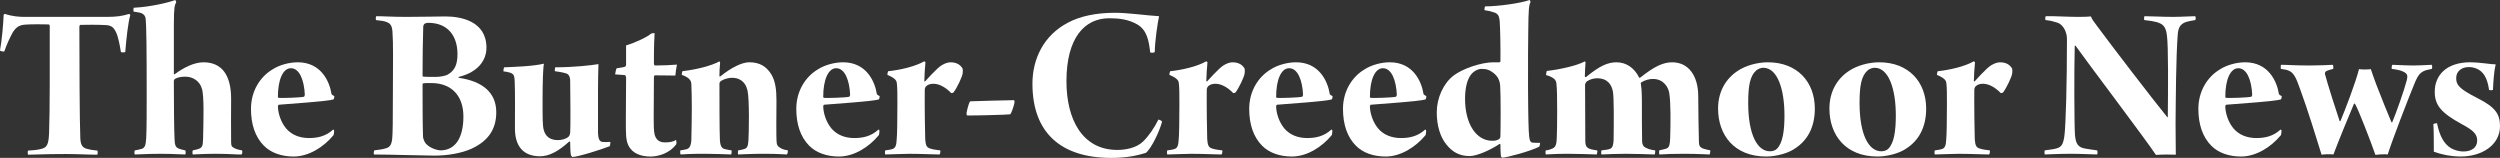
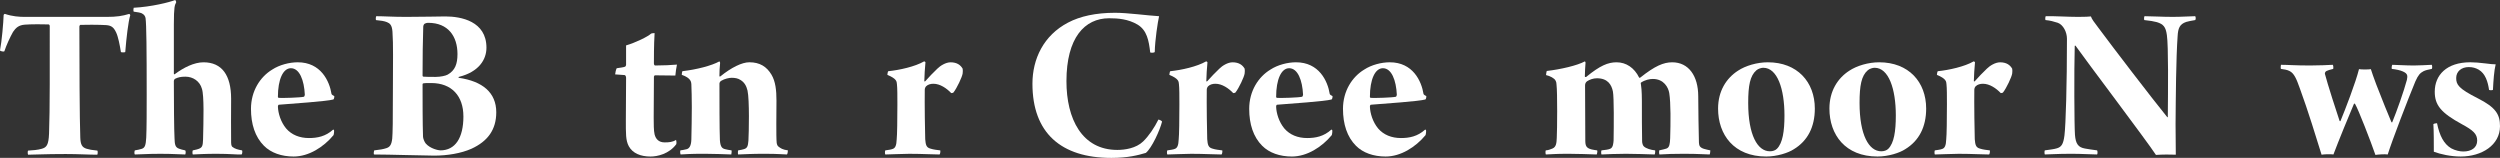
<svg xmlns="http://www.w3.org/2000/svg" id="Layer_2" data-name="Layer 2" viewBox="0 0 2040.14 128.85">
  <rect x="0" y="0" width="2040.14" height="128.85" fill="#333333" stroke="none" />
  <defs>
    <style>
      .cls-1 {
        fill: #fff;
      }
    </style>
  </defs>
  <g id="The_Butner_Creedmoor_News" data-name="The Butner Creedmoor News">
    <g>
      <path class="cls-1" d="M79.32,126.25c-6.89,0-15.08-.56-25.7-.56-17.88,0-25.14.56-30.72.56-.37-.56-.37-2.98,0-3.35,3.54-.19,8.19-.56,11.17-1.49,3.91-1.12,5.59-2.98,5.96-12.48.75-18.06.56-59.77.56-87.89,0-.19-.37-1.12-.93-1.12-3.17-.19-15.27-.19-19.37.19-5.03.37-7.45,2.61-9.68,5.96-2.42,4.28-5.4,10.8-7.08,15.83-.37.37-3.17,0-3.54-.75,1.49-7.45,2.79-22.72,2.98-28.86,0-.37.74-1.12,1.12-.93,5.96,2.05,11.73,2.42,16.2,2.42h66.66c8.38,0,12.85-.75,18.43-2.42.37,0,.74.56.93.93-1.68,5.59-3.17,18.62-4.1,30.17-.19.37-3.35.37-3.54,0-.93-5.77-2.23-12.48-3.91-16.01-2.05-4.28-3.91-5.59-8.01-5.96-4.66-.37-19.74-.37-21.23-.19-.37.19-.75.74-.75,1.3,0,25.7.19,77.27.75,90.68.19,5.77,1.49,8.01,5.21,9.12,3.54.93,2.79.75,8.75,1.49.37.37.37,3.17-.19,3.35Z" />
      <path class="cls-1" d="M109.11,6.33c14.34-.74,29.23-4.47,33.89-6.33.19.19.93,1.3.74,2.05-1.12,2.05-1.86,3.35-1.86,17.88v40.03c0,.56.37.93.74.56,7.26-5.4,15.83-9.68,23.46-9.68,15.08,0,22.53,10.61,22.53,29.79,0,9.5-.19,27.56,0,35.75,0,.37,0,2.79,1.12,3.54,1.86,1.49,4.47,2.23,7.82,2.79.37.56.19,2.98-.37,3.35-4.1.19-9.12-.56-20.48-.56-9.12,0-14.71.37-19.37.56-.37-.56-.37-2.79,0-3.35,2.79-.56,4.1-.93,5.03-1.3,2.79-1.12,3.17-2.61,3.35-7.63.37-15.46.93-35.75-.93-41.34-1.68-6.14-7.26-9.87-13.41-9.87-4.1,0-5.96.56-8.38,1.68-.74.37-1.12,1.3-1.12,2.05,0,15.27.19,40.96.56,46.55.19,4.84.37,7.45,3.91,8.57,1.86.56,2.05.75,4.84,1.3.56.75.37,2.61,0,3.35-4.28,0-8.94-.56-20.3-.56s-16.57.56-20.85.56c-.56-.75-.37-2.61,0-3.35,2.23-.37,4.1-.75,5.77-1.3,2.61-.93,3.17-3.17,3.54-9.12.37-7.26.37-23.46.37-35.01,0-36.12-.19-57.35-.93-62.56-.37-1.49-.93-2.79-3.17-3.91-1.3-.56-3.72-.93-6.52-1.3-.37-.56-.19-2.79,0-3.17Z" />
      <path class="cls-1" d="M272.59,106.32c.19,1.12-.19,3.54-.37,3.91-8.19,9.87-20.3,17.5-32.59,17.5-9.87,0-18.43-2.98-24.21-8.75-7.26-7.26-10.61-17.69-10.61-30.16,0-14.52,7.45-26.07,17.32-32.03,5.96-3.91,14.15-5.96,20.85-5.96,18.81,0,25.88,15.27,27.56,25.88.19.56,1.3,1.3,2.23,1.68.19.56-.19,2.61-.74,2.79-5.21,1.49-32.96,3.35-44.5,4.28-.37,0-.74.74-.74,1.68.19,5.21,2.23,12.29,6.7,17.69,4.47,5.21,10.99,7.82,18.62,7.82,6.89,0,13.59-1.3,19.74-6.89.19,0,.74.19.74.56ZM226.79,79.14c0,.19.37.74.74.74,3.35.19,17.32-.19,20.48-.93.37-.19.74-1.12.74-1.68-.56-11.73-4.28-21.6-11.36-21.6-6.33,0-10.61,8.94-10.61,23.46Z" />
-       <path class="cls-1" d="M307.03,13.22c6.14,0,13.59.56,24.21.56,14.15,0,27.19-.37,32.21-.37,12.85,0,33.52,3.91,33.52,25.51,0,9.68-6.15,19.74-22.53,23.83-.37.19-.37.56,0,.75,19.18,2.79,30.54,11.92,30.54,28.12,0,14.15-6.89,23.65-20.3,29.79-8.38,3.72-19.55,5.59-30.35,5.59-8.01,0-36.68-.93-49.16-.93-.37-.75,0-3.17.19-3.35,4.84-.56,7.26-.93,10.06-1.86,2.79-.93,4.1-2.79,4.66-7.82.37-4.66.56-12.66.56-43.2,0-18.25.37-33.89-.37-43.94-.37-5.59-2.23-6.89-4.47-7.82-2.23-.93-5.03-1.3-8.94-1.68-.37-.37-.19-2.79.19-3.17ZM346.51,19.37c-.56.37-1.12,1.49-1.12,2.42-.37,9.68-.56,26.44-.56,39.85,0,.56.37.93.75.93,1.86.19,5.77.19,9.87.19s8.19-.93,9.87-1.86c5.96-3.35,8.01-8.57,8.01-16.76,0-14.52-7.63-25.51-23.83-25.51-1.3,0-2.42.37-2.98.74ZM378.16,94.96c0-16.57-9.5-27.19-26.25-27.19-3.91,0-4.84,0-6.14.19-.19,0-.93.19-.93.74,0,13.22,0,32.21.37,42.83,0,1.3,1.12,4.28,2.23,5.59,3.72,4.28,10.43,5.59,11.92,5.59,12.1,0,18.81-10.05,18.81-27.74Z" />
-       <path class="cls-1" d="M411.49,54.93c8.01-.37,23.09-.75,32.4-2.98-.74,3.35-1.12,15.08-1.12,29.79s0,20.67.93,24.21c1.3,5.21,5.03,8.38,11.54,8.38,2.42,0,5.96-.56,8.57-2.61,1.12-.93,1.3-2.42,1.49-3.35.37-3.72.19-29.05,0-42.83,0-2.05-.75-4.84-3.17-5.59-2.79-.93-5.77-1.3-9.31-1.86-.19-.93,0-2.61.37-3.17,15.64,0,29.61-1.68,35.19-2.61-.19,3.91-.37,15.45-.37,21.04v35.56c.19,3.91,1.12,6.7,3.54,6.89,2.23.19,3.35.19,6.52,0,0,.75,0,2.79-.56,3.54-7.26,2.79-25.88,8.75-30.54,8.75-.56-.56-.93-.93-1.12-1.68-.37-1.86-.56-7.08-.56-10.43,0-.37-.56-.75-.93-.37-8.38,7.63-16.01,11.92-23.65,11.92-14.15,0-20.48-8.75-20.48-22.72,0-8.94.19-29.23-.19-38.17-.19-4.65-.56-6.14-3.54-7.26-1.49-.56-3.54-.93-5.59-1.12-.19-.74.19-2.98.56-3.35Z" />
+       <path class="cls-1" d="M307.03,13.22c6.14,0,13.59.56,24.21.56,14.15,0,27.19-.37,32.21-.37,12.85,0,33.52,3.91,33.52,25.51,0,9.68-6.15,19.74-22.53,23.83-.37.19-.37.56,0,.75,19.18,2.79,30.54,11.92,30.54,28.12,0,14.15-6.89,23.65-20.3,29.79-8.38,3.72-19.55,5.59-30.35,5.59-8.01,0-36.68-.93-49.16-.93-.37-.75,0-3.17.19-3.35,4.84-.56,7.26-.93,10.06-1.86,2.79-.93,4.1-2.79,4.66-7.82.37-4.66.56-12.66.56-43.2,0-18.25.37-33.89-.37-43.94-.37-5.59-2.23-6.89-4.47-7.82-2.23-.93-5.03-1.3-8.94-1.68-.37-.37-.19-2.79.19-3.17ZM346.51,19.37c-.56.37-1.12,1.49-1.12,2.42-.37,9.68-.56,26.44-.56,39.85,0,.56.37.93.75.93,1.86.19,5.77.19,9.87.19s8.19-.93,9.87-1.86c5.96-3.35,8.01-8.57,8.01-16.76,0-14.52-7.63-25.51-23.83-25.51-1.3,0-2.42.37-2.98.74M378.16,94.96c0-16.57-9.5-27.19-26.25-27.19-3.91,0-4.84,0-6.14.19-.19,0-.93.19-.93.74,0,13.22,0,32.21.37,42.83,0,1.3,1.12,4.28,2.23,5.59,3.72,4.28,10.43,5.59,11.92,5.59,12.1,0,18.81-10.05,18.81-27.74Z" />
      <path class="cls-1" d="M534.38,61.45c-.19,0-.74.74-.74,1.12,0,7.45-.19,24.95-.19,33.33,0,5.03,0,10.8.74,13.78.93,3.72,3.35,6.52,8.19,6.52,3.35,0,6.52-.19,9.31-2.05.19.37.56,2.42.19,3.54-5.96,8.01-15.46,10.05-21.04,10.05-8.01,0-14.52-2.61-17.69-8.38-2.61-4.84-2.42-10.24-2.42-21.79,0-9.12.19-26.44.19-34.07,0-.75-.37-2.05-1.12-2.23l-7.82-.56c0-.93.74-4.28,1.3-5.03,2.42-.37,5.77-.74,6.89-1.3.37-.19.74-.93.74-1.49v-15.83c7.63-2.23,17.69-7.08,20.48-9.68.74-.19,1.49-.37,2.79-.37-.19,2.98-.56,9.68-.56,24.77,0,.93.56,1.68.93,1.68,6.33,0,13.96-.37,17.88-.74-.56,2.98-1.12,5.96-1.3,8.94-5.96,0-10.8-.19-16.76-.19Z" />
      <path class="cls-1" d="M560.27,121.78c2.05-.56,3.72-2.42,3.91-7.82.19-5.21.37-21.41.37-26.63,0-4.47-.19-16.94-.37-18.81-.19-1.49-.19-4.84-7.82-7.45,0-.56.19-2.61.56-2.98,11.36-1.3,23.83-4.47,30.16-8.01.37.37.56.93.56,1.3-.37,2.98-.56,7.45-.56,10.61,0,.56.56.56.75.37,8.94-7.26,17.69-11.54,23.65-11.54,8.57,0,14.15,3.54,18.06,10.06,3.35,5.59,4.1,12.85,4.1,21.23s-.37,29.61.19,34.63c0,.56.56,2.05,1.12,2.61,2.05,1.68,3.72,2.79,8.01,3.35,0,.56-.19,2.79-.74,3.35-2.98,0-6.33-.56-18.43-.56-10.61,0-15.08.37-21.41.56-.37-.37-.19-3.17,0-3.35,2.42-.37,3.17-.56,4.47-.93,2.98-.75,3.54-2.42,3.91-7.08.37-6.33.93-33.14-.74-40.78-.93-3.91-2.61-6.7-5.59-8.57-2.23-1.49-4.65-1.86-7.45-1.86-1.86,0-5.59.74-8.38,2.42-.74.37-1.49,1.49-1.49,2.23,0,10.61,0,38.54.37,46.18.37,5.96,2.05,6.89,4.47,7.45,1.68.37,2.23.56,5.03.93.19.37,0,2.79-.19,3.35-6.89-.19-13.78-.56-21.79-.56-12.29,0-15.46.37-19.55.56-.37-.56-.56-2.42-.19-3.35,1.3-.19,2.98-.37,5.03-.93Z" />
-       <path class="cls-1" d="M717.6,106.32c.19,1.12-.19,3.54-.37,3.91-8.19,9.87-20.3,17.5-32.59,17.5-9.87,0-18.43-2.98-24.21-8.75-7.26-7.26-10.61-17.69-10.61-30.16,0-14.52,7.45-26.07,17.32-32.03,5.96-3.91,14.15-5.96,20.85-5.96,18.81,0,25.88,15.27,27.56,25.88.19.56,1.3,1.3,2.23,1.68.19.56-.19,2.61-.74,2.79-5.21,1.49-32.96,3.35-44.5,4.28-.37,0-.74.74-.74,1.68.19,5.21,2.23,12.29,6.7,17.69,4.47,5.21,10.99,7.82,18.62,7.82,6.89,0,13.59-1.3,19.74-6.89.19,0,.74.19.74.56ZM671.8,79.14c0,.19.37.74.74.74,3.35.19,17.32-.19,20.48-.93.37-.19.74-1.12.74-1.68-.56-11.73-4.28-21.6-11.36-21.6-6.33,0-10.61,8.94-10.61,23.46Z" />
      <path class="cls-1" d="M785.57,56.05c.19.37.19,3.17,0,3.91-.37,2.79-4.66,11.92-7.45,15.46-.19.37-1.49.56-1.86.56-3.72-3.91-9.12-7.63-14.52-7.63-2.23,0-4.47.56-5.96,2.05-.56.56-1.12,1.68-1.12,2.79-.19,9.31.19,38.17.37,40.41.37,4.66.93,6.7,4.1,7.63,2.79.93,5.59,1.12,8.19,1.49.19.56,0,2.79-.56,3.35-5.4,0-13.96-.56-24.76-.56-5.96,0-16.39.56-19.55.56-.37-.56-.37-2.79,0-3.35,2.23-.37,4.66-.56,6.33-1.3,1.68-.74,2.79-2.42,2.98-7.82.37-3.35.56-16.01.56-28.49,0-6.7,0-13.22-.37-16.39-.19-2.23-.19-4.47-7.82-7.63,0-.56.37-2.79.74-2.98,9.12-.93,21.79-3.72,29.23-8.01.56,0,1.12.56,1.12.74-.37,2.98-.93,12.48-.93,15.27,0,.56.56.37.75.19,3.54-3.91,6.14-6.7,9.87-10.24,2.42-2.42,6.89-5.21,10.8-5.21,5.21,0,8.19,2.23,9.87,5.21Z" />
-       <path class="cls-1" d="M827.65,81.74c.19.37.37,1.68.19,2.23-.37,2.05-2.61,9.12-3.54,9.31-1.49.37-31.1,1.12-35.01.93-.37,0-.56-1.12-.56-1.86.56-3.35,2.23-9.68,3.17-9.68,3.91-.19,31.65-.93,35.75-.93Z" />
      <path class="cls-1" d="M928.38,20.11c-7.82-4.65-16.2-5.21-23.28-5.21-19.92,0-34.82,15.83-34.82,51.39,0,30.72,12.66,56.05,41.52,56.05,6.14,0,15.27-1.3,21.04-6.89,4.47-4.28,9.31-11.36,12.48-17.88.56,0,2.79.93,2.98,1.68-1.68,6.89-8.38,21.6-13.22,25.51-6.15,1.86-14.71,4.1-28.12,4.1-41.15,0-64.43-20.48-64.43-60.52,0-20.3,9.12-39.47,29.05-49.9,9.87-5.21,22.72-8.01,38.36-8.01,10.43,0,26.25,2.23,35.94,2.79-1.12,4.84-3.35,19.55-3.54,29.23-.56.74-3.72.74-3.72.19-1.12-9.5-2.61-17.88-10.24-22.53Z" />
      <path class="cls-1" d="M1015.7,56.05c.19.37.19,3.17,0,3.91-.37,2.79-4.66,11.92-7.45,15.46-.19.37-1.49.56-1.86.56-3.72-3.91-9.12-7.63-14.52-7.63-2.23,0-4.47.56-5.96,2.05-.56.56-1.12,1.68-1.12,2.79-.19,9.31.19,38.17.37,40.41.37,4.66.93,6.7,4.1,7.63,2.79.93,5.59,1.12,8.19,1.49.19.56,0,2.79-.56,3.35-5.4,0-13.96-.56-24.76-.56-5.96,0-16.39.56-19.55.56-.37-.56-.37-2.79,0-3.35,2.23-.37,4.65-.56,6.33-1.3,1.68-.74,2.79-2.42,2.98-7.82.37-3.35.56-16.01.56-28.49,0-6.7,0-13.22-.37-16.39-.19-2.23-.19-4.47-7.82-7.63,0-.56.37-2.79.74-2.98,9.12-.93,21.79-3.72,29.23-8.01.56,0,1.12.56,1.12.74-.37,2.98-.93,12.48-.93,15.27,0,.56.56.37.75.19,3.54-3.91,6.14-6.7,9.87-10.24,2.42-2.42,6.89-5.21,10.8-5.21,5.21,0,8.19,2.23,9.87,5.21Z" />
      <path class="cls-1" d="M1087.2,106.32c.19,1.12-.19,3.54-.37,3.91-8.19,9.87-20.3,17.5-32.59,17.5-9.87,0-18.43-2.98-24.21-8.75-7.26-7.26-10.61-17.69-10.61-30.16,0-14.52,7.45-26.07,17.32-32.03,5.96-3.91,14.15-5.96,20.85-5.96,18.81,0,25.88,15.27,27.56,25.88.19.56,1.3,1.3,2.23,1.68.19.56-.19,2.61-.75,2.79-5.21,1.49-32.96,3.35-44.5,4.28-.37,0-.74.74-.74,1.68.19,5.21,2.23,12.29,6.7,17.69,4.47,5.21,10.99,7.82,18.62,7.82,6.89,0,13.59-1.3,19.74-6.89.19,0,.75.19.75.56ZM1041.4,79.14c0,.19.37.74.74.74,3.35.19,17.32-.19,20.48-.93.37-.19.75-1.12.75-1.68-.56-11.73-4.28-21.6-11.36-21.6-6.33,0-10.61,8.94-10.61,23.46Z" />
      <path class="cls-1" d="M1163.73,106.32c.19,1.12-.19,3.54-.37,3.91-8.19,9.87-20.3,17.5-32.59,17.5-9.87,0-18.43-2.98-24.21-8.75-7.26-7.26-10.61-17.69-10.61-30.16,0-14.52,7.45-26.07,17.32-32.03,5.96-3.91,14.15-5.96,20.85-5.96,18.81,0,25.88,15.27,27.56,25.88.19.56,1.3,1.3,2.23,1.68.19.56-.19,2.61-.75,2.79-5.21,1.49-32.96,3.35-44.5,4.28-.37,0-.74.74-.74,1.68.19,5.21,2.23,12.29,6.7,17.69,4.47,5.21,10.99,7.82,18.62,7.82,6.89,0,13.59-1.3,19.74-6.89.19,0,.75.19.75.56ZM1117.92,79.14c0,.19.37.74.74.74,3.35.19,17.32-.19,20.48-.93.37-.19.75-1.12.75-1.68-.56-11.73-4.28-21.6-11.36-21.6-6.33,0-10.61,8.94-10.61,23.46Z" />
-       <path class="cls-1" d="M1256.08,119.73c-7.26,3.72-26.81,8.94-30.17,8.94-.37,0-1.12-.93-1.12-1.49-.19-1.3-.37-6.52-.37-9.31,0-.19-.37-.56-.75-.37-7.63,5.03-18.43,9.87-24.39,9.87-8.19,0-14.15-3.35-18.99-9.5-5.03-6.14-7.82-15.45-7.82-26.25,0-11.54,5.4-23.65,13.78-29.98,7.26-5.59,22.53-10.8,32.4-10.8h4.84c.37,0,.93-.37.93-.74.19-9.31-.19-27.56-.56-32.59-.37-2.61-.37-5.59-3.72-7.08-2.05-.75-5.03-1.68-8.57-2.05-.37-.56,0-2.79.37-3.17,10.61,0,29.23-2.61,36.31-5.21.37.19.56,1.12.75,1.68-1.3,2.61-1.68,5.03-1.86,23.83-.19,10.99-.19,21.6-.19,45.81,0,6.14.19,27.56.56,34.82.37,8.94,1.3,10.05,3.17,10.24,2.05.19,3.17.19,6.14.19,0,.74-.37,2.79-.75,3.17ZM1200.59,60.7c-2.98,3.54-5.03,10.24-5.03,19.92,0,20.48,9.12,34.26,22.16,34.26,2.05,0,3.54-.19,5.21-1.12.74-.37,1.49-1.3,1.49-2.42.19-6.52.37-32.03-.19-41.34-.37-6.52-4.1-9.31-5.4-10.43-3.54-2.79-6.14-3.35-9.87-3.35-2.42,0-5.96,1.49-8.38,4.47Z" />
      <path class="cls-1" d="M1266.87,121.22c3.17-1.3,3.35-4.66,3.54-8.75.37-6.52.56-37.24-.19-43.2,0-1.3-.19-2.42-.93-3.72-.93-1.68-4.28-3.54-7.63-4.28,0-.56.37-2.98.56-3.35,11.36-1.3,24.95-4.47,31.1-7.82.37.19.56.56.56,1.12-.19,1.49-.56,8.94-.56,11.17,0,.56.93.56,1.12.37,11.36-9.31,17.88-11.92,24.76-11.92,7.82,0,14.52,4.47,18.43,12.48,0,0,.56.37.93,0,11.92-9.5,18.99-12.48,26.07-12.48,13.41,0,21.23,11.17,21.23,27.74,0,9.31.37,30.54.56,37.61,0,.56.19,2.42.74,3.17,1.49,2.05,4.47,2.42,8.57,3.35,0,.56-.19,2.79-.56,3.35-3.54,0-8.38-.56-21.04-.56-8.57,0-13.59.19-19.92.56-.37-.56-.37-2.98-.19-3.35,2.61-.56,5.03-1.12,5.96-1.49,2.42-.93,2.79-3.72,2.98-8.57.37-12.29.56-28.49-.75-36.68-.74-4.47-4.28-11.54-13.41-11.54-2.61,0-6.33.75-9.68,2.98-.37.37,0,1.3,0,1.68.75,4.47.75,12.29.75,13.03,0,9.68,0,25.51.19,33.14,0,1.49.56,3.54,1.49,4.28,1.86,1.68,5.59,2.79,9.12,3.17.19.56,0,2.79-.37,3.35-7.45-.19-15.08-.56-23.46-.56s-14.9.37-19.92.56c-.37-.56-.37-2.79,0-3.35,2.98-.37,5.4-.56,7.08-1.3,2.42-.93,2.61-4.66,2.79-6.89.19-11.73.37-35.01-.56-39.85-1.12-5.59-4.28-10.8-13.03-10.8-3.17,0-5.96,1.12-8.01,2.42-1.12.74-1.68,2.05-1.68,3.35,0,13.78.19,31.84.19,44.87,0,4.47.75,6.33,5.21,7.45,1.3.37,3.35.56,4.47.75.37.37,0,2.79-.37,3.35-7.08-.19-14.9-.56-22.9-.56-12.29,0-11.73.37-18.62.56-.37-.75-.37-3.17,0-3.35,2.42-.19,3.35-.75,5.4-1.49Z" />
      <path class="cls-1" d="M1481,88.63c0,14.9-5.77,26.25-17.13,33.14-4.47,2.98-13.78,5.96-22.53,5.96-26.44,0-39.29-17.88-39.29-39.1,0-14.34,6.7-24.77,16.2-30.91,6.14-4.1,15.64-6.89,24.39-6.89,24.02,0,38.36,16.01,38.36,37.8ZM1433.33,57.35c-5.21,4.47-6.7,12.48-6.7,26.63,0,26.25,7.63,39.48,17.69,39.48,2.42,0,4.47-.75,5.77-2.05,4.66-4.66,6.14-14.34,6.14-27.19,0-21.6-5.77-38.92-17.32-38.92-1.49,0-4.1.75-5.59,2.05Z" />
      <path class="cls-1" d="M1571.86,88.63c0,14.9-5.77,26.25-17.13,33.14-4.47,2.98-13.78,5.96-22.53,5.96-26.44,0-39.29-17.88-39.29-39.1,0-14.34,6.7-24.77,16.2-30.91,6.14-4.1,15.64-6.89,24.39-6.89,24.02,0,38.36,16.01,38.36,37.8ZM1524.2,57.35c-5.21,4.47-6.7,12.48-6.7,26.63,0,26.25,7.63,39.48,17.69,39.48,2.42,0,4.47-.75,5.77-2.05,4.66-4.66,6.14-14.34,6.14-27.19,0-21.6-5.77-38.92-17.32-38.92-1.49,0-4.1.75-5.59,2.05Z" />
      <path class="cls-1" d="M1642.06,56.05c.19.37.19,3.17,0,3.91-.37,2.79-4.66,11.92-7.45,15.46-.19.37-1.49.56-1.86.56-3.72-3.91-9.12-7.63-14.52-7.63-2.24,0-4.47.56-5.96,2.05-.56.56-1.12,1.68-1.12,2.79-.19,9.31.19,38.17.37,40.41.37,4.66.93,6.7,4.1,7.63,2.79.93,5.59,1.12,8.19,1.49.19.56,0,2.79-.56,3.35-5.4,0-13.97-.56-24.77-.56-5.96,0-16.39.56-19.55.56-.37-.56-.37-2.79,0-3.35,2.23-.37,4.66-.56,6.33-1.3,1.68-.74,2.79-2.42,2.98-7.82.37-3.35.56-16.01.56-28.49,0-6.7,0-13.22-.37-16.39-.19-2.23-.19-4.47-7.82-7.63,0-.56.37-2.79.74-2.98,9.12-.93,21.79-3.72,29.23-8.01.56,0,1.12.56,1.12.74-.37,2.98-.93,12.48-.93,15.27,0,.56.56.37.74.19,3.54-3.91,6.14-6.7,9.87-10.24,2.42-2.42,6.89-5.21,10.8-5.21,5.21,0,8.19,2.23,9.87,5.21Z" />
      <path class="cls-1" d="M1669.43,13.22c6.89-.19,17.88.56,26.44.56,5.4,0,9.12-.19,10.43-.37.75,2.23,2.61,4.66,6.15,9.31,12.85,17.32,42.83,56.42,56.23,72.99.37,0,0-.19.37-.19.19-22.16.56-57.72-.75-66.85-.93-6.7-2.79-8.94-8.19-10.61-2.98-.75-5.03-1.12-10.24-1.68-.37-.56-.19-2.79.19-3.17,5.59,0,14.15.56,23.09.56,6.89,0,15.64-.56,18.25-.56.56.56.56,2.79,0,3.17-2.98.56-5.59.93-7.26,1.49-5.59,1.86-6.7,5.4-7.08,11.54-1.3,18.25-1.49,49.16-1.68,71.87,0,8.01.19,18.81.19,24.95-3.35-.19-11.73-.19-16.2.19-7.26-11.17-58.28-78.58-65.54-89-.37-.37-.74-.19-.74.19-.56,20.11-.37,64.98.19,72.43s2.79,10.24,8.19,11.17c2.98.56,5.77.93,9.87,1.49.37.37.56,2.79,0,3.35-4.28,0-12.48-.56-20.86-.56-12.1,0-18.25.56-21.79.56-.37-.56-.37-2.98,0-3.35,4.1-.56,7.45-.93,9.87-1.68,3.72-1.12,5.21-3.35,6.14-10.43,1.12-8.94,2.05-42.45,2.05-78.95,0-5.4-2.98-11.36-7.45-13.03-3.54-1.12-6.14-1.86-10.05-2.23-.37-.37-.19-2.79.19-3.17Z" />
-       <path class="cls-1" d="M1861.77,106.32c.19,1.12-.19,3.54-.37,3.91-8.19,9.87-20.3,17.5-32.59,17.5-9.87,0-18.43-2.98-24.21-8.75-7.26-7.26-10.61-17.69-10.61-30.16,0-14.52,7.45-26.07,17.32-32.03,5.96-3.91,14.15-5.96,20.85-5.96,18.81,0,25.88,15.27,27.56,25.88.19.56,1.3,1.3,2.23,1.68.19.56-.19,2.61-.75,2.79-5.21,1.49-32.96,3.35-44.5,4.28-.37,0-.74.74-.74,1.68.19,5.21,2.23,12.29,6.7,17.69,4.47,5.21,10.99,7.82,18.62,7.82,6.89,0,13.59-1.3,19.74-6.89.19,0,.75.19.75.56ZM1815.96,79.14c0,.19.37.74.74.74,3.35.19,17.32-.19,20.48-.93.37-.19.75-1.12.75-1.68-.56-11.73-4.28-21.6-11.36-21.6-6.33,0-10.61,8.94-10.61,23.46Z" />
      <path class="cls-1" d="M1861.39,52.88c5.77,0,11.17.56,23.83.56,8.01,0,14.15-.37,18.43-.56.56.56.56,2.61.37,3.35-2.61.56-4.65,1.3-5.4,1.68-1.49.75-1.49,2.23-1.3,2.61,1.68,6.7,10.24,33.52,11.92,38.17,0,.19.56.37.75,0,3.72-8.94,12.48-31.65,15.08-42.27,1.68.37,8.19.37,9.68,0,.75,2.23,2.42,7.45,4.47,12.66,4.47,11.73,10.24,25.7,12.29,30.54.19.19.56.56.74,0,3.54-8.57,9.5-25.32,11.92-34.45.56-3.17.93-5.03-3.35-6.89-2.05-.93-5.4-1.68-8.94-2.05-.37-.56,0-2.98.37-3.35,2.24,0,11.17.56,17.5.56,4.28,0,10.43-.37,14.71-.56.37.56.56,2.79,0,3.35-2.98.56-5.21,1.12-6.7,1.86-2.79,1.49-4.28,2.98-6.7,8.38-5.96,14.34-18.99,48.23-22.53,59.58-2.42-.37-7.82,0-10.05.37-3.72-10.8-13.97-37.24-16.57-41.52-.19-.37-.56-.56-.93-.19-3.17,7.26-12.85,30.91-16.76,41.34-2.23-.37-7.63-.19-9.68.19-3.91-12.66-11.36-36.87-17.69-54-2.79-7.82-4.65-12.48-8.57-14.34-1.86-.93-4.1-1.3-6.89-1.68-.37-.37-.19-2.79,0-3.35Z" />
      <path class="cls-1" d="M2034.37,73.36c-.56.37-2.61.37-3.17,0-.93-6.52-2.98-13.41-8.56-16.57-2.42-1.3-4.66-2.05-8.01-2.05-5.96,0-10.24,3.54-10.24,8.94s1.86,8.57,17.69,16.57c14.71,7.45,18.06,13.22,18.06,22.72,0,15.45-14.9,24.76-32.03,24.76-8.38,0-16.39-1.86-21.97-3.91,0-5.59,0-17.32-.37-22.53.37-.37,2.05-.75,2.98-.75,2.05,10.24,5.59,16.94,11.54,20.48,3.35,1.86,7.26,2.61,9.87,2.61,6.52,0,11.36-2.98,11.36-8.94,0-5.4-3.35-8.38-12.29-13.22-17.5-9.5-22.34-15.83-22.34-26.63,0-13.41,9.5-24.02,29.05-24.02,2.79,0,8.38.37,12.29.93,4.1.56,6.52.74,8.38.74-1.3,5.03-1.86,13.59-2.23,20.85Z" />
    </g>
  </g>
</svg>